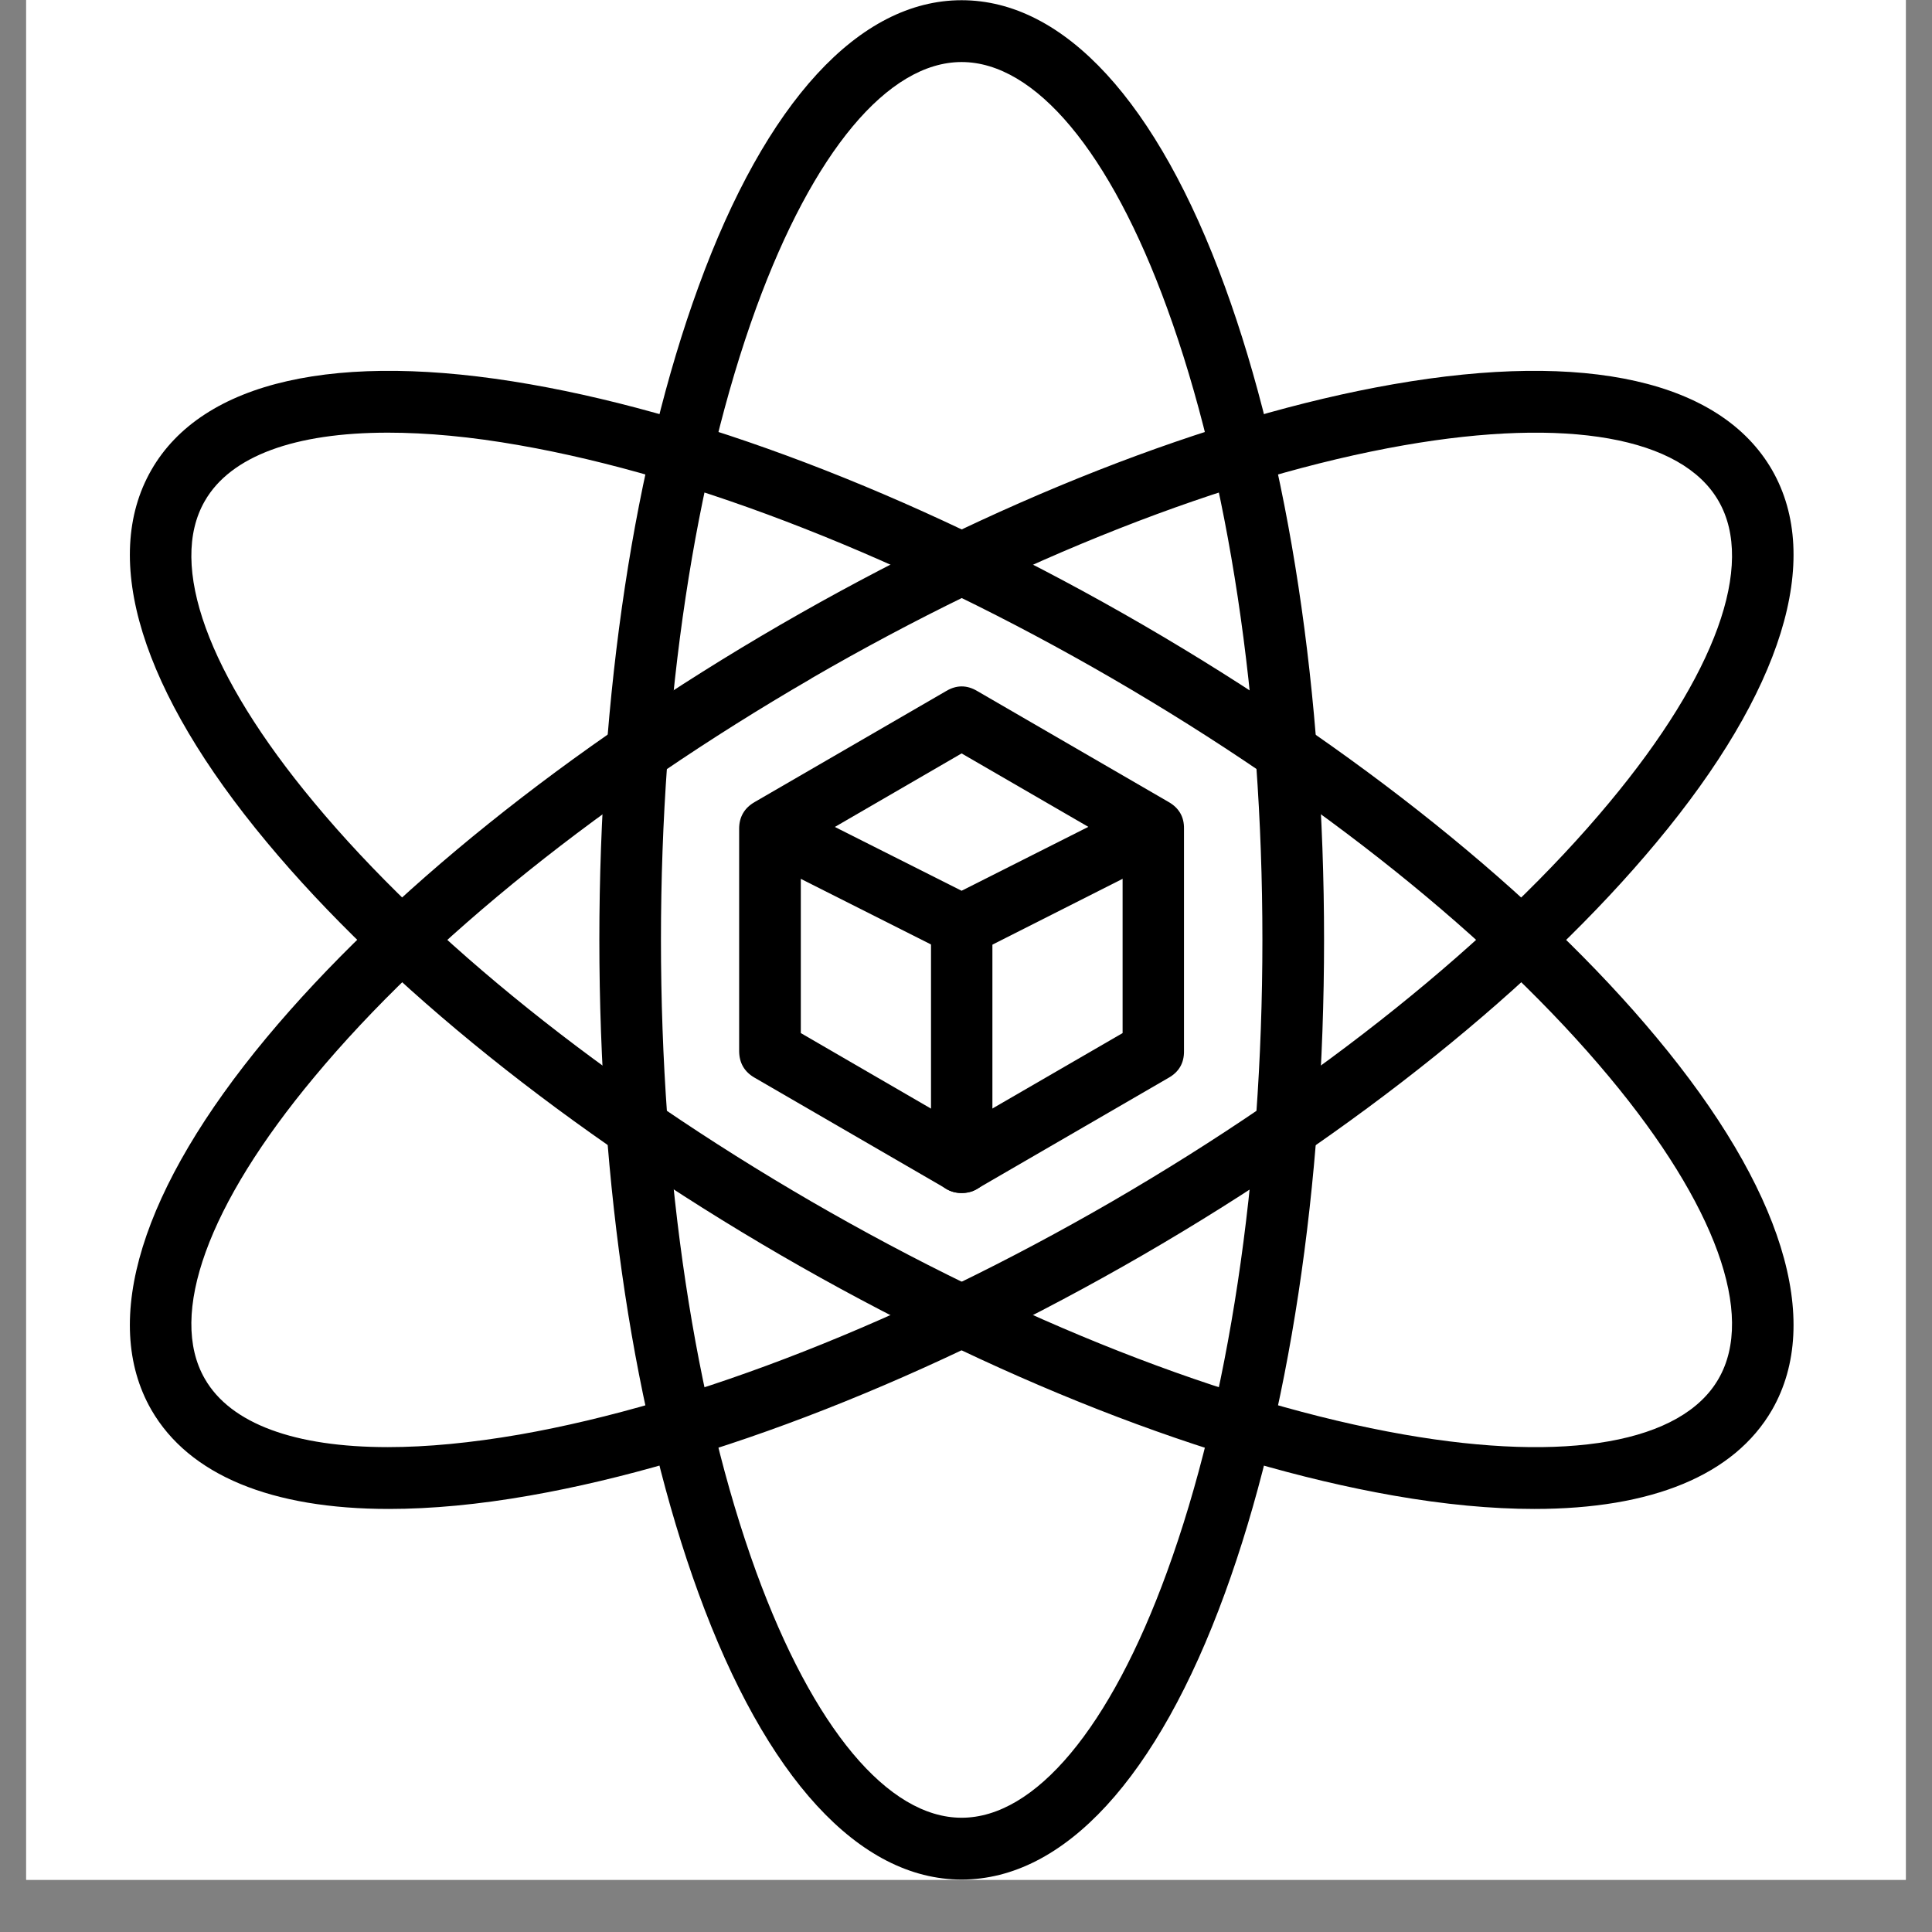
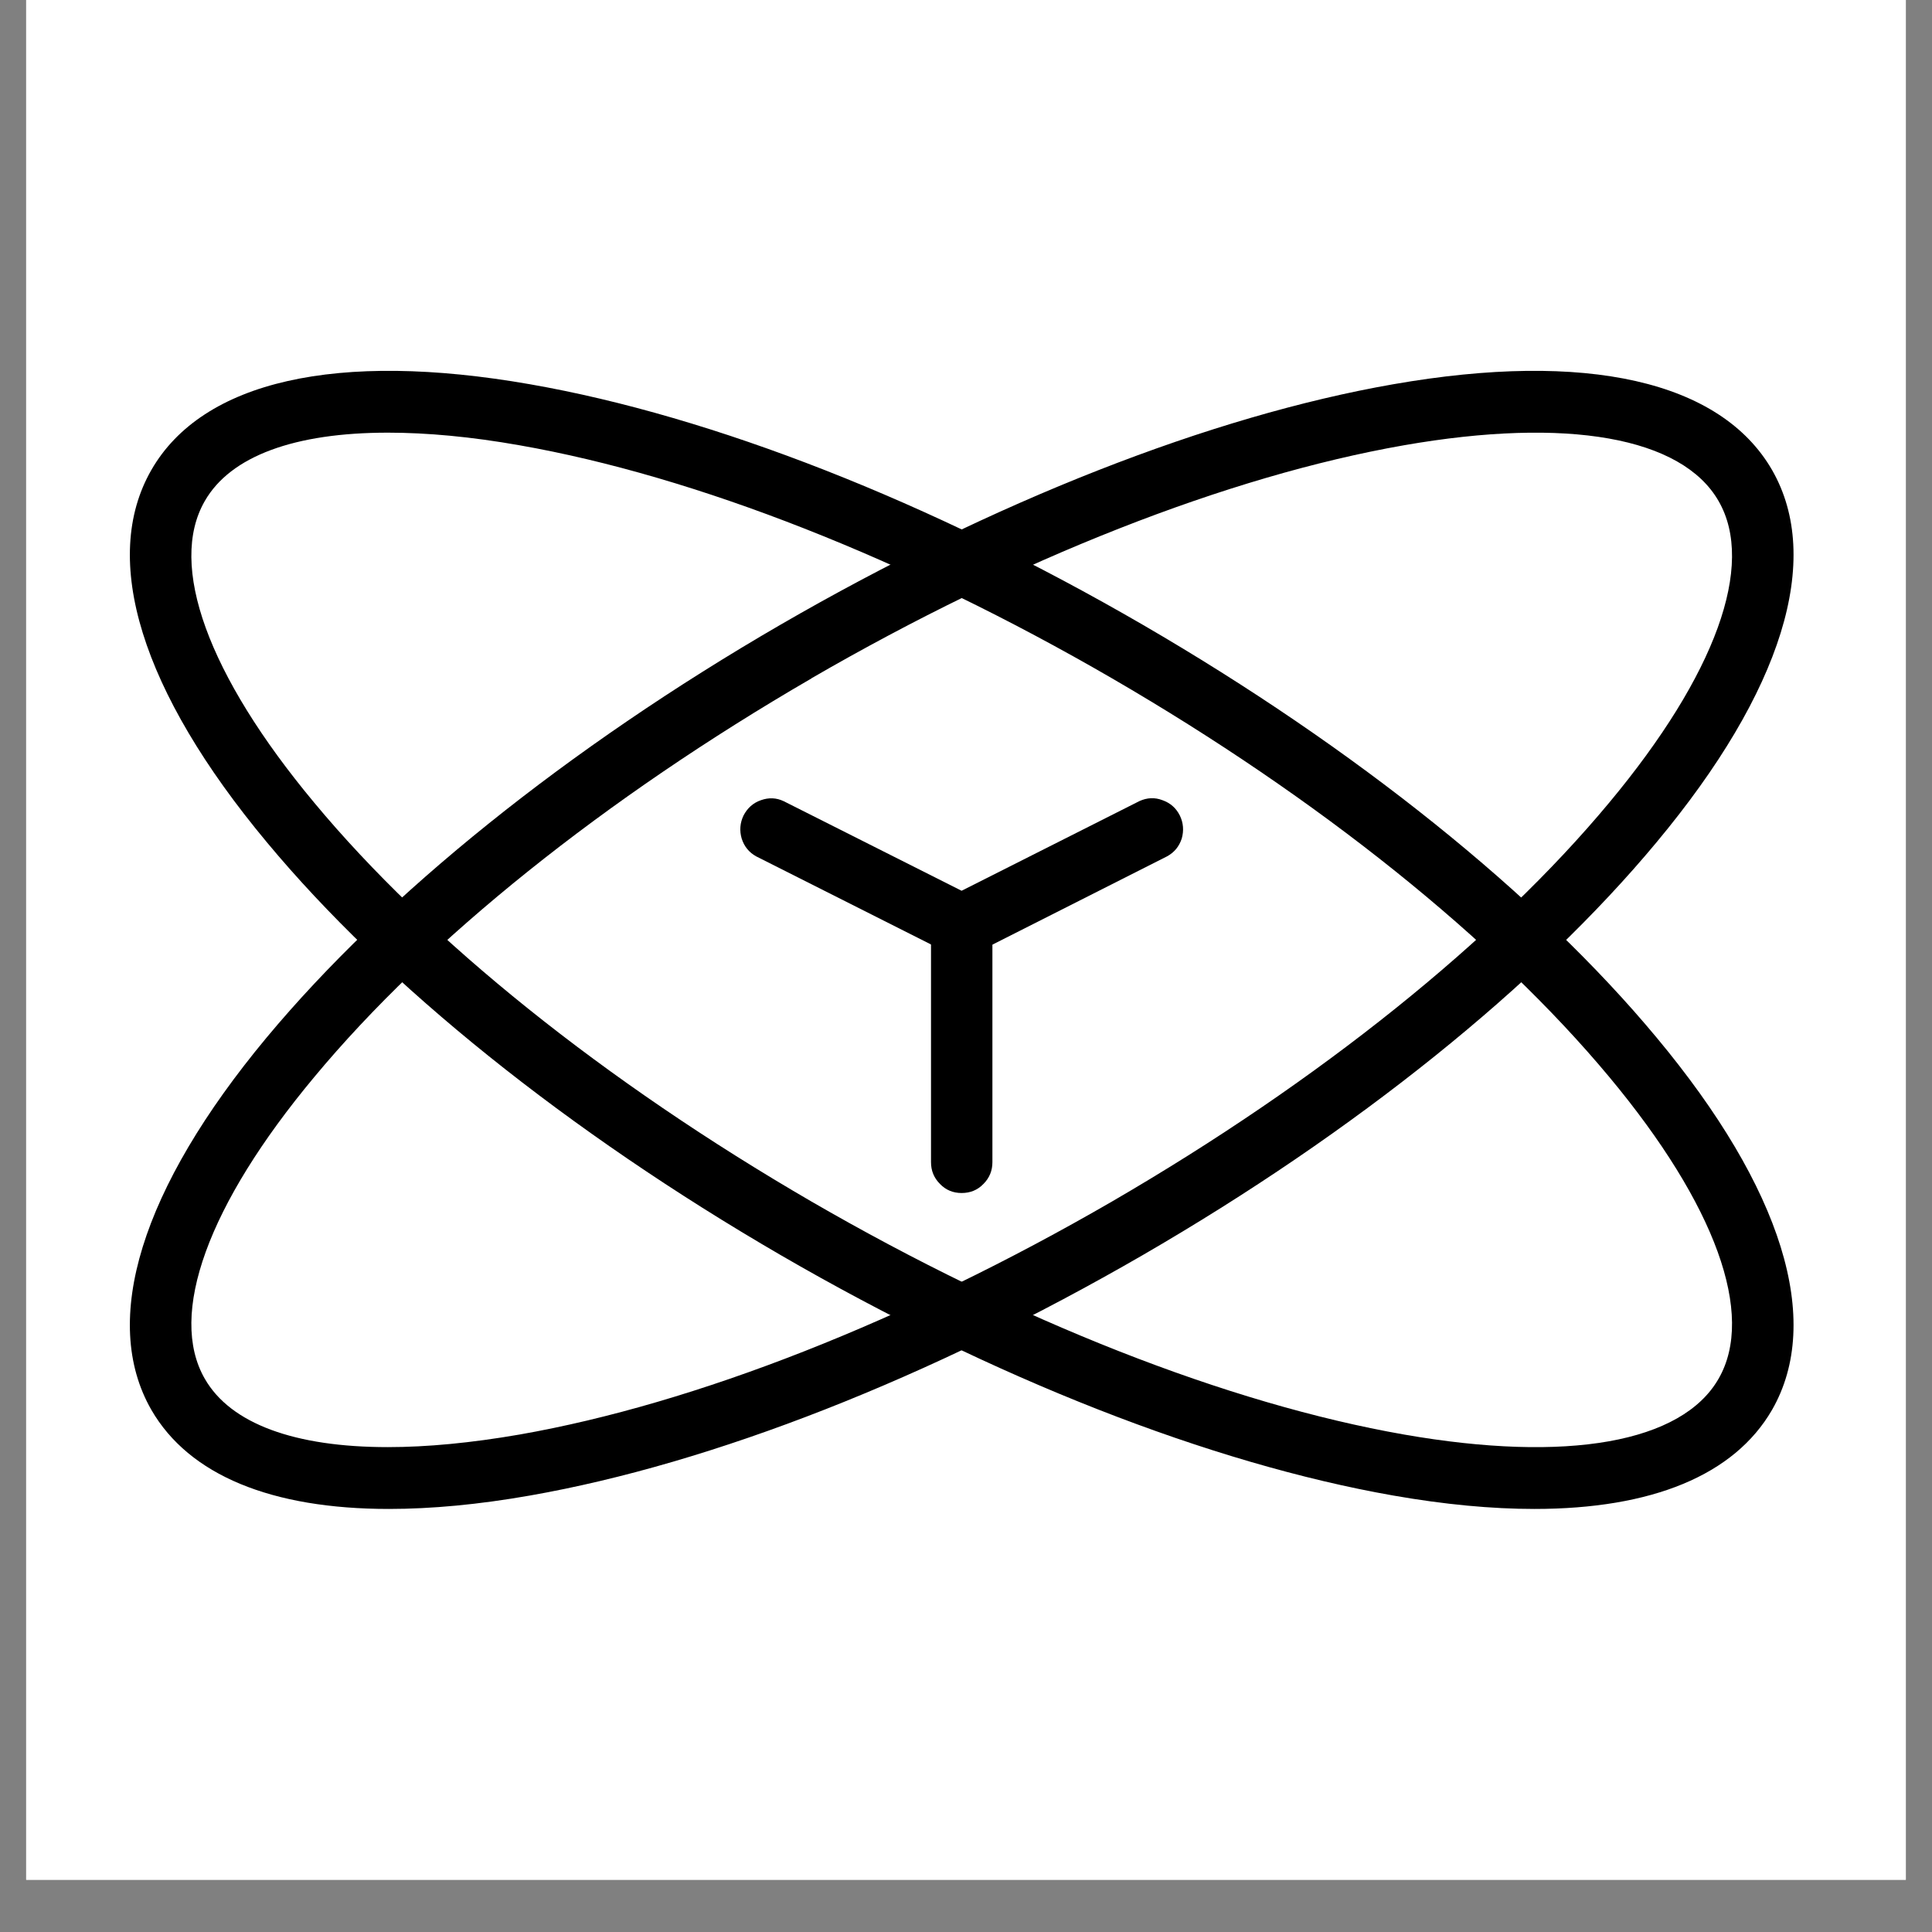
<svg xmlns="http://www.w3.org/2000/svg" width="48" zoomAndPan="magnify" viewBox="0 0 36 36" height="48" preserveAspectRatio="xMidYMid meet" version="1.2">
  <rect x="0" y="0" width="36" height="36" fill="#808080" stroke="none" />
  <defs>
    <clipPath id="c57ececd89">
      <path d="M 0.488 0 L 35.512 0 L 35.512 35.027 L 0.488 35.027 Z M 0.488 0 " />
    </clipPath>
    <clipPath id="0460515b6b">
-       <path d="M 11 0 L 25 0 L 25 35.027 L 11 35.027 Z M 11 0 " />
-     </clipPath>
+       </clipPath>
    <clipPath id="33c3538683">
      <path d="M 2 6 L 33.973 6 L 33.973 29 L 2 29 Z M 2 6 " />
    </clipPath>
    <clipPath id="2d2fbadb8f">
      <path d="M 1 0.043 L 2 0.043 L 2 0.977 L 1 0.977 Z M 1 0.043 " />
    </clipPath>
    <clipPath id="3054bbc664">
      <path d="M 1 0.043 L 3 0.043 L 3 0.977 L 1 0.977 Z M 1 0.043 " />
    </clipPath>
    <clipPath id="55d8fec5e6">
-       <rect x="0" width="4" y="0" height="1" />
-     </clipPath>
+       </clipPath>
  </defs>
  <g id="5a1a21c804">
    <g clip-rule="nonzero" clip-path="url(#c57ececd89)">
      <path style=" stroke:none;fill-rule:nonzero;fill:#ffffff;fill-opacity:1;" d="M 0.488 0 L 35.512 0 L 35.512 35.027 L 0.488 35.027 Z M 0.488 0 " />
      <path style=" stroke:none;fill-rule:nonzero;fill:#ffffff;fill-opacity:1;" d="M 0.488 0 L 35.512 0 L 35.512 35.027 L 0.488 35.027 Z M 0.488 0 " />
    </g>
    <g clip-rule="nonzero" clip-path="url(#0460515b6b)">
      <path style=" stroke:none;fill-rule:nonzero;fill:#000000;fill-opacity:1;" d="M 17.918 35.023 C 16.012 35.023 14.27 33.129 13.016 29.688 C 11.824 26.426 11.168 22.102 11.168 17.512 C 11.168 12.926 11.824 8.602 13.016 5.34 C 14.27 1.898 16.012 0.004 17.918 0.004 C 19.828 0.004 21.57 1.898 22.824 5.34 C 24.016 8.602 24.672 12.926 24.672 17.512 C 24.672 22.102 24.016 26.426 22.824 29.688 C 21.57 33.129 19.828 35.023 17.918 35.023 Z M 17.918 1.156 C 16.547 1.156 15.152 2.828 14.09 5.738 C 12.949 8.875 12.316 13.055 12.316 17.512 C 12.316 21.969 12.949 26.152 14.09 29.289 C 15.152 32.199 16.547 33.871 17.918 33.871 C 19.289 33.871 20.688 32.199 21.746 29.289 C 22.891 26.152 23.523 21.969 23.523 17.512 C 23.523 13.055 22.891 8.875 21.746 5.738 C 20.688 2.828 19.289 1.156 17.918 1.156 Z M 17.918 1.156 " />
    </g>
    <g clip-rule="nonzero" clip-path="url(#33c3538683)">
      <path style=" stroke:none;fill-rule:nonzero;fill:#000000;fill-opacity:1;" d="M 28.59 28.117 C 27.797 28.117 26.918 28.035 25.961 27.867 C 22.559 27.27 18.5 25.68 14.547 23.387 C 10.59 21.09 7.188 18.359 4.973 15.695 C 2.629 12.883 1.867 10.418 2.82 8.758 C 3.773 7.098 6.281 6.531 9.875 7.16 C 13.281 7.754 17.34 9.348 21.293 11.641 C 25.25 13.938 28.652 16.668 30.867 19.332 C 33.211 22.145 33.973 24.609 33.02 26.27 C 32.316 27.488 30.781 28.117 28.59 28.117 Z M 7.227 8.062 C 5.496 8.062 4.297 8.496 3.816 9.336 C 3.129 10.527 3.871 12.574 5.852 14.953 C 7.984 17.52 11.273 20.156 15.117 22.387 C 18.961 24.613 22.883 26.156 26.16 26.73 C 29.203 27.262 31.34 26.883 32.023 25.691 C 32.711 24.5 31.969 22.449 29.988 20.07 C 27.855 17.508 24.566 14.871 20.723 12.641 C 16.883 10.414 12.957 8.871 9.68 8.297 C 8.777 8.137 7.953 8.062 7.227 8.062 Z M 7.227 8.062 " />
      <path style=" stroke:none;fill-rule:nonzero;fill:#000000;fill-opacity:1;" d="M 7.246 28.117 C 5.059 28.117 3.523 27.488 2.82 26.27 C 1.867 24.609 2.629 22.145 4.969 19.332 C 7.188 16.668 10.586 13.934 14.543 11.641 C 18.504 9.348 22.559 7.754 25.961 7.16 C 29.559 6.531 32.062 7.098 33.02 8.758 C 33.973 10.418 33.211 12.883 30.867 15.695 C 28.652 18.359 25.254 21.094 21.293 23.387 C 17.336 25.676 13.281 27.27 9.875 27.867 C 8.922 28.035 8.039 28.117 7.246 28.117 Z M 14.832 12.141 L 15.121 12.641 C 11.277 14.871 7.984 17.508 5.855 20.07 C 3.871 22.449 3.129 24.5 3.816 25.691 C 4.297 26.531 5.496 26.965 7.227 26.965 C 7.957 26.965 8.777 26.887 9.684 26.73 C 12.957 26.156 16.879 24.613 20.723 22.387 C 24.566 20.156 27.855 17.52 29.988 14.953 C 31.969 12.574 32.711 10.527 32.023 9.336 C 31.34 8.145 29.203 7.766 26.16 8.297 C 22.883 8.871 18.961 10.414 15.117 12.641 Z M 14.832 12.141 " />
    </g>
-     <path style=" stroke:none;fill-rule:nonzero;fill:#000000;fill-opacity:1;" d="M 17.918 22.23 C 17.816 22.23 17.723 22.207 17.633 22.152 L 14.062 20.082 C 13.871 19.973 13.773 19.805 13.773 19.582 L 13.773 15.441 C 13.773 15.223 13.871 15.055 14.062 14.945 L 17.633 12.875 C 17.824 12.762 18.016 12.762 18.207 12.875 L 21.777 14.945 C 21.969 15.055 22.066 15.223 22.062 15.441 L 22.062 19.582 C 22.066 19.805 21.969 19.973 21.777 20.082 L 18.207 22.152 C 18.117 22.207 18.023 22.23 17.918 22.23 Z M 14.922 19.25 L 17.918 20.988 L 20.918 19.25 L 20.918 15.777 L 17.918 14.039 L 14.922 15.777 Z M 14.922 19.25 " />
    <path style=" stroke:none;fill-rule:nonzero;fill:#000000;fill-opacity:1;" d="M 17.918 17.82 C 17.828 17.82 17.742 17.801 17.664 17.758 L 14.09 15.957 C 13.957 15.883 13.867 15.773 13.82 15.625 C 13.777 15.477 13.789 15.332 13.855 15.195 C 13.926 15.059 14.031 14.961 14.18 14.91 C 14.324 14.859 14.465 14.863 14.605 14.93 L 17.918 16.598 L 21.234 14.926 C 21.375 14.863 21.516 14.855 21.66 14.91 C 21.805 14.961 21.914 15.055 21.984 15.195 C 22.051 15.332 22.062 15.477 22.02 15.625 C 21.973 15.77 21.883 15.883 21.746 15.957 L 18.176 17.762 C 18.098 17.801 18.012 17.82 17.918 17.82 Z M 17.918 17.82 " />
    <path style=" stroke:none;fill-rule:nonzero;fill:#000000;fill-opacity:1;" d="M 17.918 22.23 C 17.762 22.23 17.625 22.176 17.516 22.062 C 17.402 21.949 17.348 21.812 17.348 21.656 L 17.348 17.242 C 17.348 17.086 17.402 16.949 17.516 16.836 C 17.625 16.723 17.762 16.668 17.918 16.668 C 18.078 16.668 18.215 16.723 18.324 16.836 C 18.438 16.949 18.492 17.086 18.492 17.242 L 18.492 21.656 C 18.492 21.812 18.438 21.949 18.324 22.062 C 18.215 22.176 18.078 22.23 17.918 22.23 Z M 17.918 22.23 " />
    <g transform="matrix(1,0,0,1,16,10)">
      <g clip-path="url(#55d8fec5e6)">
        <g clip-rule="nonzero" clip-path="url(#2d2fbadb8f)">
          <g style="fill:#000000;fill-opacity:1;">
            <g transform="translate(1.029, 0.75)">
-               <path style="stroke:none" d="M 0.234 -0.328 C 0.223 -0.328 0.211 -0.328 0.203 -0.328 C 0.16 -0.328 0.129 -0.312 0.109 -0.281 L 0.109 0 L 0.047 0 L 0.047 -0.391 L 0.109 -0.391 L 0.109 -0.344 C 0.129 -0.375 0.16 -0.391 0.203 -0.391 C 0.223 -0.391 0.234 -0.391 0.234 -0.391 Z M 0.234 -0.328 " />
-             </g>
+               </g>
          </g>
          <g style="fill:#000000;fill-opacity:1;">
            <g transform="translate(1.282, 0.75)">
              <path style="stroke:none" d="M 0.172 -0.094 L 0.266 -0.391 L 0.344 -0.391 L 0.188 0.062 C 0.156 0.125 0.113 0.156 0.062 0.156 L 0.031 0.141 L 0.031 0.094 L 0.047 0.109 C 0.066 0.109 0.082 0.098 0.094 0.078 C 0.102 0.066 0.113 0.051 0.125 0.031 L 0.141 0 L 0.016 -0.391 L 0.078 -0.391 Z M 0.172 -0.094 " />
            </g>
          </g>
        </g>
        <g clip-rule="nonzero" clip-path="url(#3054bbc664)">
          <g style="fill:#000000;fill-opacity:1;">
            <g transform="translate(1.623, 0.75)">
              <path style="stroke:none" d="M 0.203 -0.047 C 0.223 -0.047 0.242 -0.051 0.266 -0.062 C 0.285 -0.082 0.297 -0.102 0.297 -0.125 L 0.359 -0.125 C 0.359 -0.102 0.348 -0.082 0.328 -0.062 C 0.316 -0.039 0.297 -0.02 0.266 0 C 0.242 0.008 0.223 0.016 0.203 0.016 C 0.148 0.016 0.109 -0.004 0.078 -0.047 C 0.047 -0.086 0.031 -0.133 0.031 -0.188 L 0.031 -0.203 C 0.031 -0.242 0.035 -0.273 0.047 -0.297 C 0.066 -0.328 0.086 -0.348 0.109 -0.359 C 0.129 -0.379 0.16 -0.391 0.203 -0.391 C 0.254 -0.391 0.289 -0.375 0.312 -0.344 C 0.344 -0.32 0.359 -0.289 0.359 -0.25 L 0.297 -0.25 C 0.297 -0.27 0.285 -0.289 0.266 -0.312 C 0.242 -0.332 0.223 -0.344 0.203 -0.344 C 0.172 -0.344 0.145 -0.328 0.125 -0.297 C 0.113 -0.273 0.109 -0.238 0.109 -0.188 C 0.109 -0.133 0.113 -0.098 0.125 -0.078 C 0.133 -0.055 0.16 -0.047 0.203 -0.047 Z M 0.203 -0.047 " />
            </g>
            <g transform="translate(2.005, 0.75)">
-               <path style="stroke:none" d="M 0.109 -0.344 C 0.141 -0.375 0.18 -0.391 0.234 -0.391 C 0.316 -0.391 0.359 -0.344 0.359 -0.25 L 0.359 0 L 0.281 0 L 0.281 -0.25 C 0.281 -0.281 0.273 -0.301 0.266 -0.312 C 0.254 -0.332 0.234 -0.344 0.203 -0.344 C 0.191 -0.344 0.176 -0.336 0.156 -0.328 C 0.133 -0.316 0.117 -0.301 0.109 -0.281 L 0.109 0 L 0.047 0 L 0.047 -0.547 L 0.109 -0.547 Z M 0.109 -0.344 " />
-             </g>
+               </g>
            <g transform="translate(2.407, 0.75)">
              <path style="stroke:none" d="M 0.125 0 L 0.062 0 L 0.062 -0.547 L 0.125 -0.547 Z M 0.125 0 " />
            </g>
            <g transform="translate(2.584, 0.75)">
              <path style="stroke:none" d="M 0.203 0.016 C 0.16 0.016 0.117 0 0.078 -0.031 C 0.047 -0.07 0.031 -0.125 0.031 -0.188 C 0.031 -0.227 0.035 -0.266 0.047 -0.297 C 0.066 -0.328 0.086 -0.348 0.109 -0.359 C 0.141 -0.379 0.172 -0.391 0.203 -0.391 C 0.254 -0.391 0.289 -0.375 0.312 -0.344 C 0.344 -0.312 0.359 -0.266 0.359 -0.203 L 0.359 -0.172 L 0.109 -0.172 C 0.109 -0.129 0.113 -0.098 0.125 -0.078 C 0.145 -0.055 0.176 -0.047 0.219 -0.047 C 0.238 -0.047 0.254 -0.051 0.266 -0.062 C 0.285 -0.07 0.301 -0.086 0.312 -0.109 L 0.359 -0.062 C 0.328 -0.008 0.273 0.016 0.203 0.016 Z M 0.203 -0.344 C 0.172 -0.344 0.145 -0.332 0.125 -0.312 C 0.113 -0.289 0.109 -0.266 0.109 -0.234 L 0.297 -0.234 C 0.297 -0.266 0.285 -0.289 0.266 -0.312 C 0.242 -0.332 0.223 -0.344 0.203 -0.344 Z M 0.203 -0.344 " />
            </g>
          </g>
        </g>
      </g>
    </g>
  </g>
</svg>